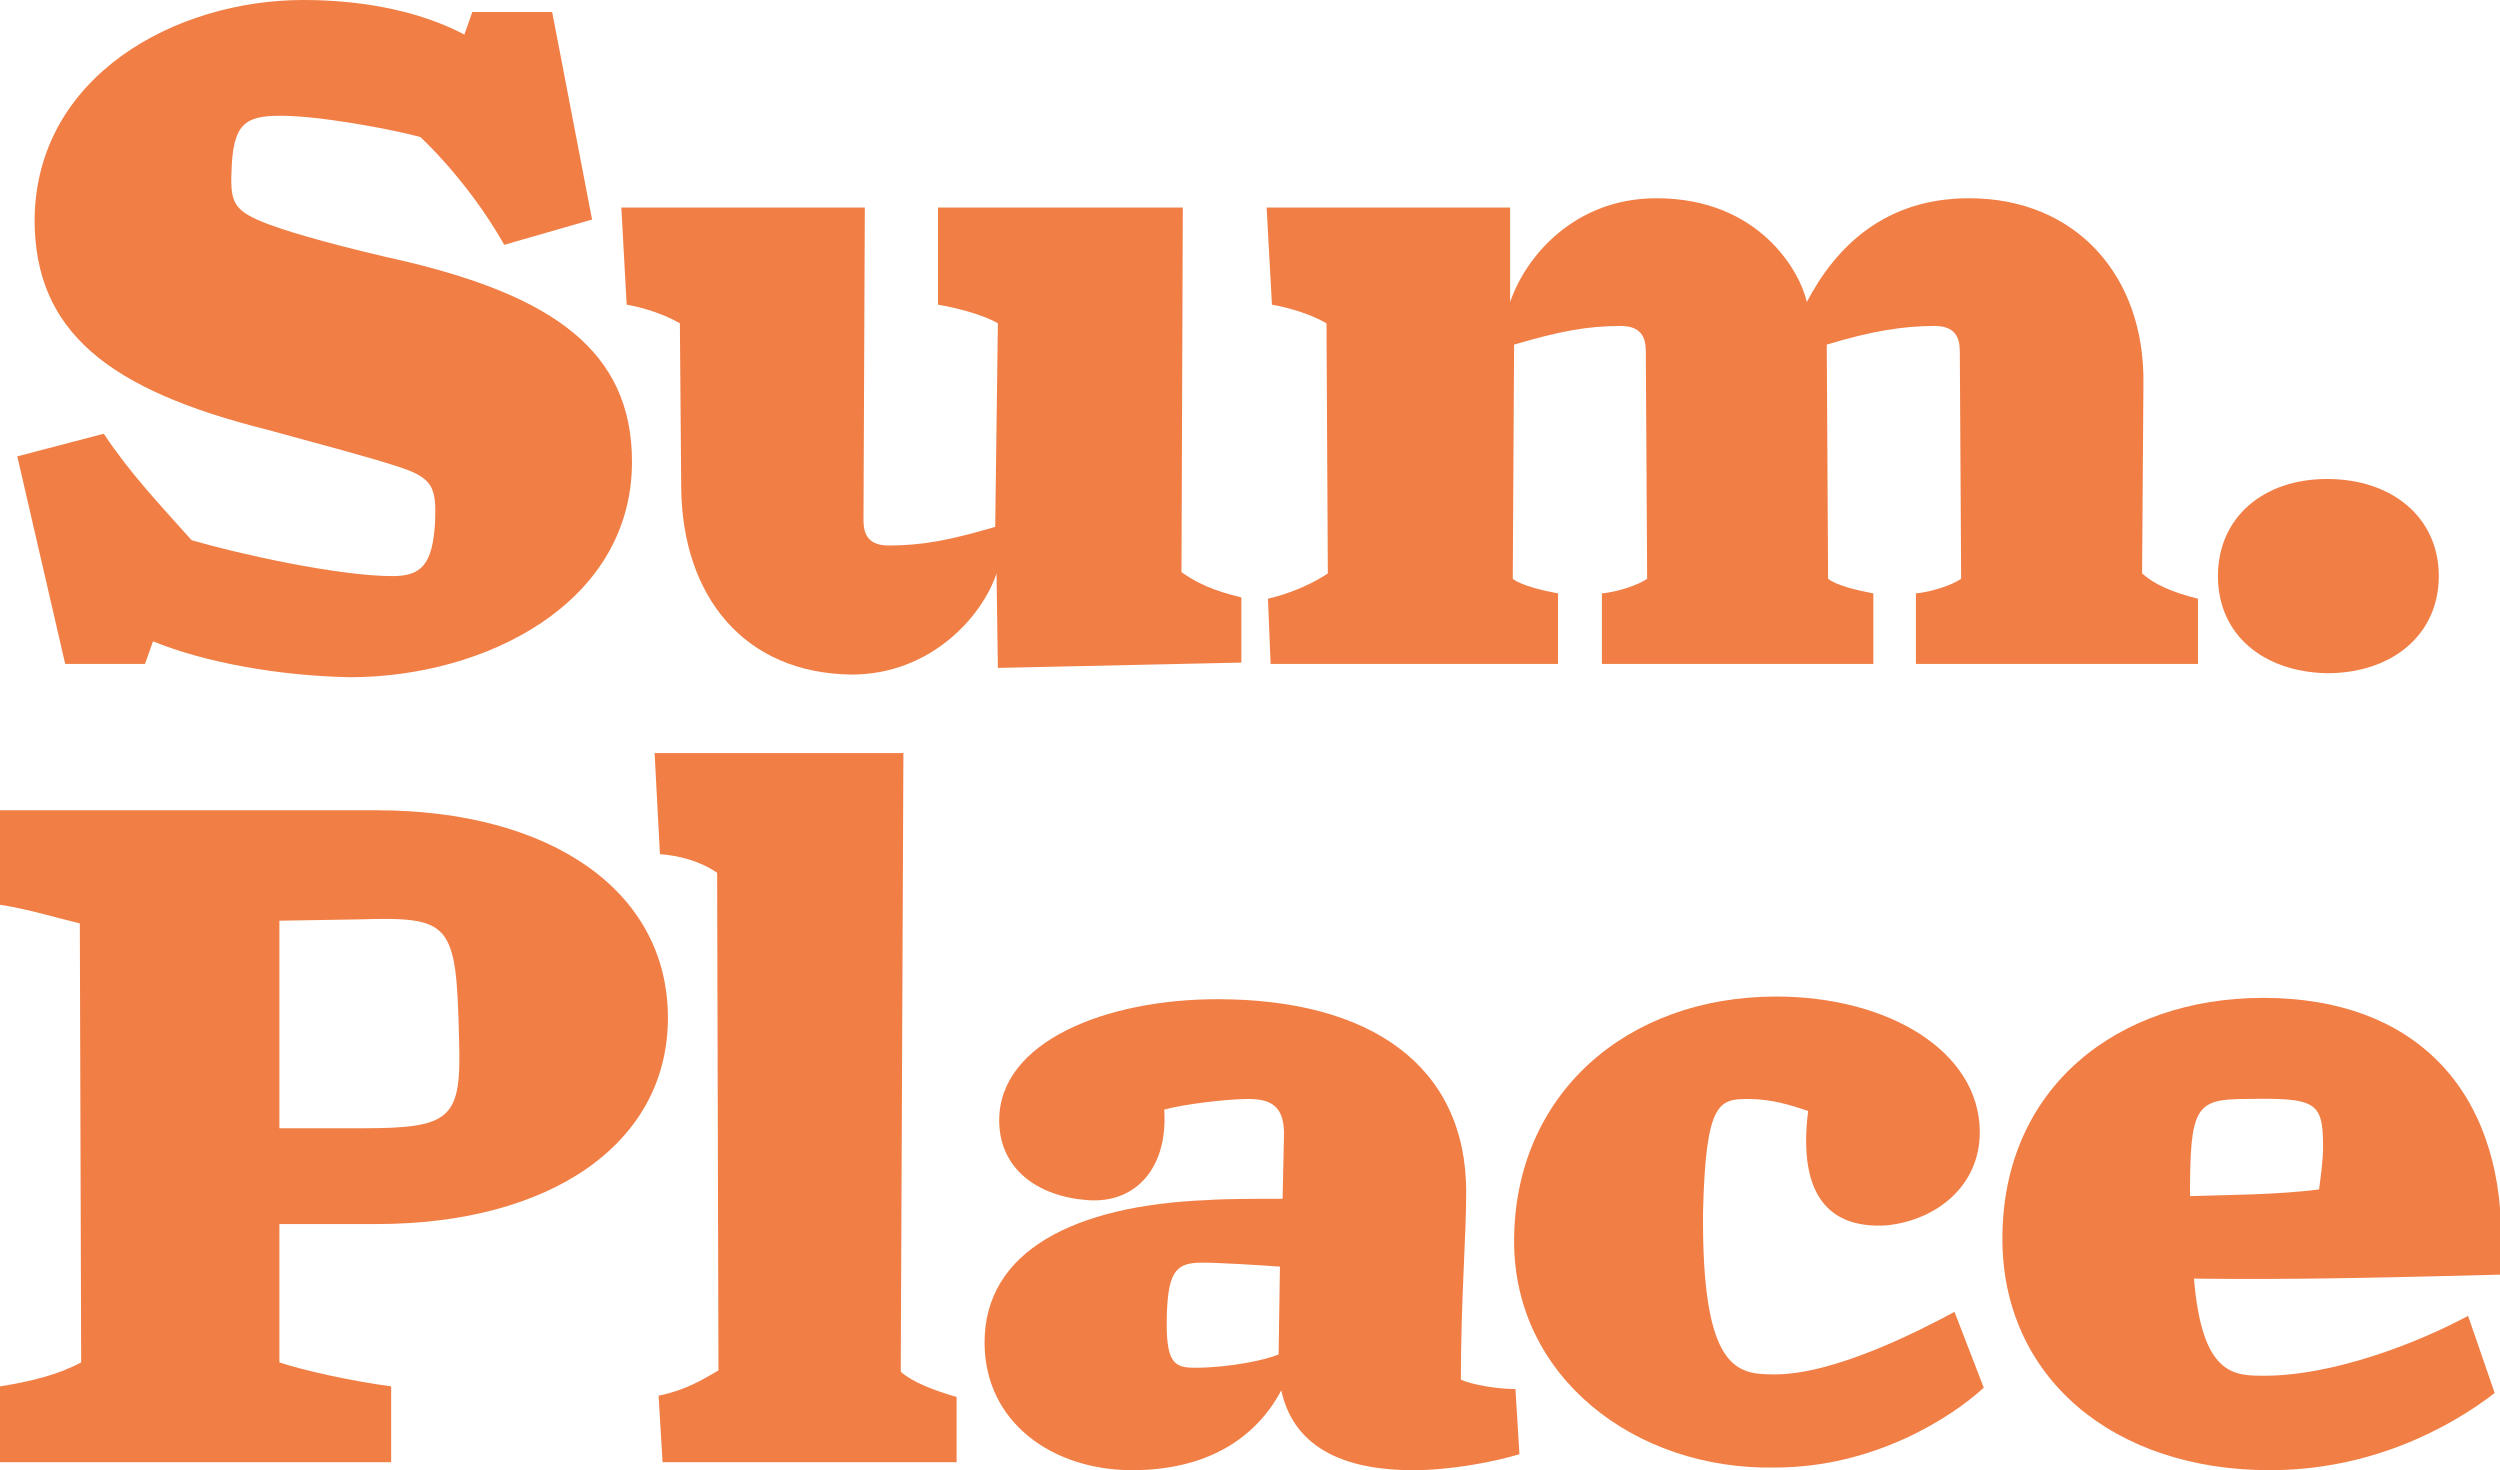
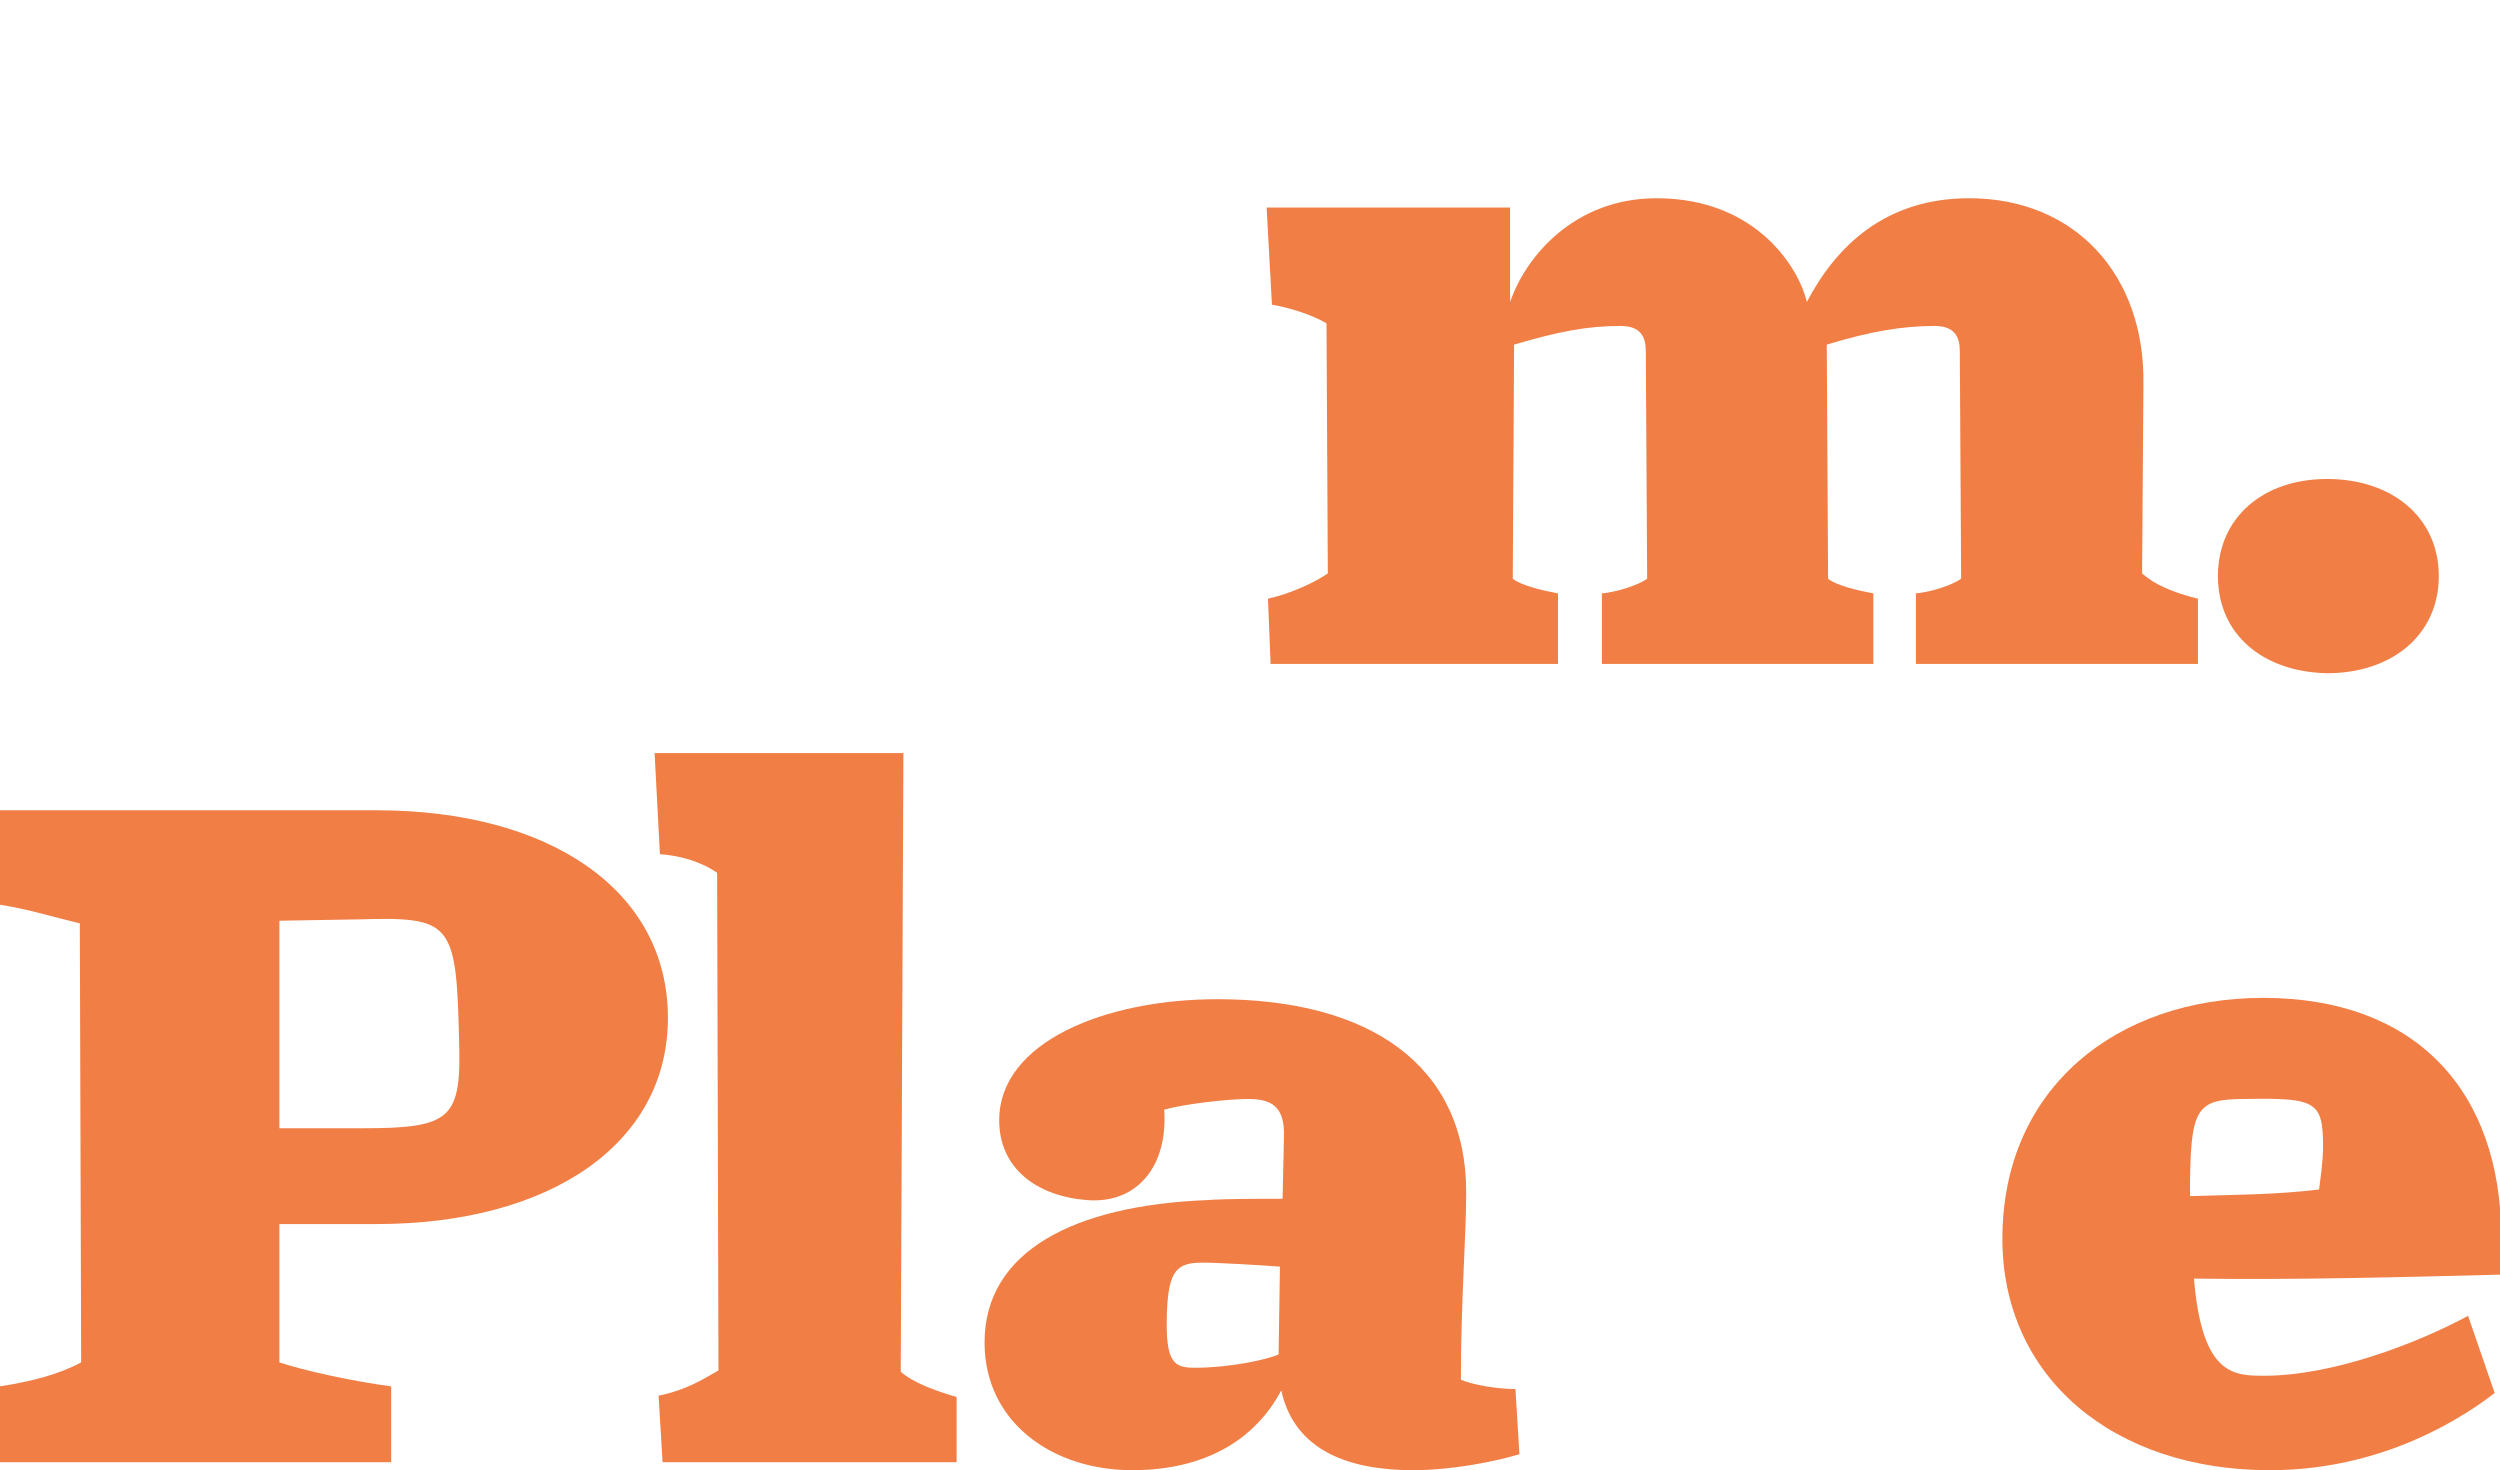
<svg xmlns="http://www.w3.org/2000/svg" version="1.1" id="Layer_1" x="0px" y="0px" viewBox="0 0 187.9 110.5" style="enable-background:new 0 0 187.9 110.5;" xml:space="preserve">
  <style type="text/css">
	.st0{fill:#F07E45;}
</style>
  <g>
-     <path class="st0" d="M11.5,48.2l-0.6,1.7h-6L1.3,34.3l6.5-1.7c2,3,4.1,5.2,6.6,8c3.4,1,11,2.7,15.1,2.7c2.2,0,3-0.9,3.2-4   c0.1-2.7-0.1-3.4-3-4.3c-2.2-0.7-5.2-1.5-9.6-2.7c-12-3-17.5-7.4-17.5-15.8C2.7,5.7,13.2,0,22.8,0c4.9,0,9.1,1,12.1,2.6l0.6-1.7h6   l3,15.6l-6.6,1.9c-1.7-3-4-5.9-6.3-8.1c-2.2-0.6-7.6-1.6-10.5-1.6c-2.7,0-3.6,0.6-3.7,4.2c-0.1,2.4,0.2,3,2.9,4   c1.9,0.7,5.5,1.7,10.4,2.8c10.7,2.6,16.8,6.6,16.8,15c0,10.7-11.1,16.2-21.2,16.2C21,50.8,15.4,49.8,11.5,48.2z" />
-     <path class="st0" d="M51.2,36.7l-0.1-12.4c-1.2-0.7-2.8-1.2-4-1.4l-0.4-7.3H65l-0.1,23.5c0,1.1,0.4,1.9,1.9,1.9   c2.5,0,4.6-0.4,8-1.4L75,24.3c-1.2-0.7-3.3-1.2-4.5-1.4v-7.3h18.4l-0.1,27.4c1.1,0.8,2.4,1.4,4.5,1.9v4.9L75,50.2l-0.1-7.1   c-1.1,3.3-5,7.6-10.9,7.6C55.9,50.6,51.3,44.8,51.2,36.7z" />
    <path class="st0" d="M95.3,45c1.7-0.4,3.3-1.1,4.5-1.9l-0.1-18.8c-1.2-0.7-2.9-1.2-4.1-1.4l-0.4-7.3h18.3v7.1   c1.2-3.5,4.9-7.8,11-7.8c7.7,0,10.8,5.5,11.3,7.8c2.2-4.2,5.9-7.8,12.2-7.8c8,0,13.2,5.8,13.1,13.9l-0.1,14.3   c0.9,0.8,2.2,1.4,4.2,1.9v4.9h-21.2v-5.3c1.1-0.1,2.7-0.6,3.4-1.1l-0.1-17.1c0-1.1-0.4-1.9-1.9-1.9c-2.4,0-4.8,0.4-8.1,1.4   l0.1,17.6c0.6,0.5,2.3,0.9,3.4,1.1v5.3h-20.4v-5.3c1.1-0.1,2.7-0.6,3.4-1.1l-0.1-17.1c0-1.1-0.4-1.9-1.9-1.9c-2.5,0-4.6,0.4-8,1.4   l-0.1,17.6c0.6,0.5,2.3,0.9,3.4,1.1v5.3H95.5L95.3,45z" />
    <path class="st0" d="M166.7,43.3c0-4.4,3.4-7.3,8.2-7.3c4.9,0,8.4,2.9,8.4,7.3c0,4.4-3.5,7.3-8.4,7.3   C170.1,50.5,166.7,47.7,166.7,43.3z" />
    <path class="st0" d="M0,104.2c2.5-0.4,4.4-0.9,6.1-1.8L6,69.4c-1.7-0.4-4-1.1-6-1.4v-7.1h28.3c13,0,21.9,6,21.9,15.6   C50.2,86,41.3,92,28.3,92H21L21,102.4c1.8,0.6,5.4,1.4,8.4,1.8v5.7H0V104.2z M27.2,84.8c6.8,0,7.5-0.7,7.3-6.8   c-0.2-8.7-0.6-9.1-7.5-8.9l-6,0.1L21,84.8H27.2z" />
    <path class="st0" d="M49.5,104.9c2-0.4,3.3-1.2,4.5-1.9l-0.1-37.4c-1.3-0.9-2.9-1.3-4.3-1.4l-0.4-7.6h18.7l-0.2,46.5   c0.9,0.8,2.5,1.4,4.2,1.9v4.9H49.8L49.5,104.9z" />
    <path class="st0" d="M74,100.9c0-6.9,6.8-10.3,16.7-10.7c1.4-0.1,3.6-0.1,5.7-0.1l0.1-4.6c0.1-2.4-1-2.9-2.7-2.9   c-1.6,0-4.9,0.4-6.3,0.8c0.3,4.2-2,7.1-5.8,6.8s-6.6-2.4-6.6-6c0-5.9,8-9.1,16.4-9.1c11.5,0,18.7,5,18.7,14.5   c0,3.3-0.4,8.1-0.4,14.1c0.9,0.4,2.8,0.7,4.1,0.7l0.3,4.9c-2,0.6-5.2,1.2-8,1.2c-4.7,0-8.9-1.4-9.9-6c-1.9,3.6-5.6,6-11.2,6   C79.1,110.5,74,106.9,74,100.9z M96.1,101.8l0.1-6.6c-1.3-0.1-4.6-0.3-5.8-0.3c-1.9,0-2.6,0.5-2.7,3.9c-0.1,3.6,0.5,4,2.1,4   C92.4,102.8,95.2,102.2,96.1,101.8z" />
-     <path class="st0" d="M113.8,93.3c0-11,8.4-18.4,19.7-18.4c8.4,0,15.3,4.1,15.3,10.2c0,4-3.2,6.6-7,7c-4.9,0.3-6.6-3-5.9-8.6   c-1.2-0.4-2.7-0.9-4.5-0.9c-2.2,0-3.2,0.2-3.4,8.5c-0.1,12,2.6,12.2,5.4,12.2c4.5,0,10.9-3.3,13.5-4.7l2.2,5.7   c-2.4,2.2-8.2,6-15.7,6C122.9,110.5,113.8,103.5,113.8,93.3z" />
    <path class="st0" d="M150.5,93.1c0-11.4,8.7-18.1,19.6-18.1c11.4,0,17.9,6.9,17.9,18.1v2.7c-7.8,0.2-15.4,0.4-23.1,0.3   c0.6,7.3,3,7.3,5.3,7.3c5.1,0,11.4-2.4,15.3-4.5l2,5.8c-3.5,2.7-9.4,5.8-16.9,5.8C158.8,110.5,150.5,103.5,150.5,93.1z M164.6,89.9   c3.2-0.1,6.5-0.1,9.7-0.5c0.1-0.8,0.3-2.1,0.3-3.2c0-3.4-0.5-3.7-5.8-3.6C165,82.6,164.6,83.2,164.6,89.9z" />
  </g>
</svg>